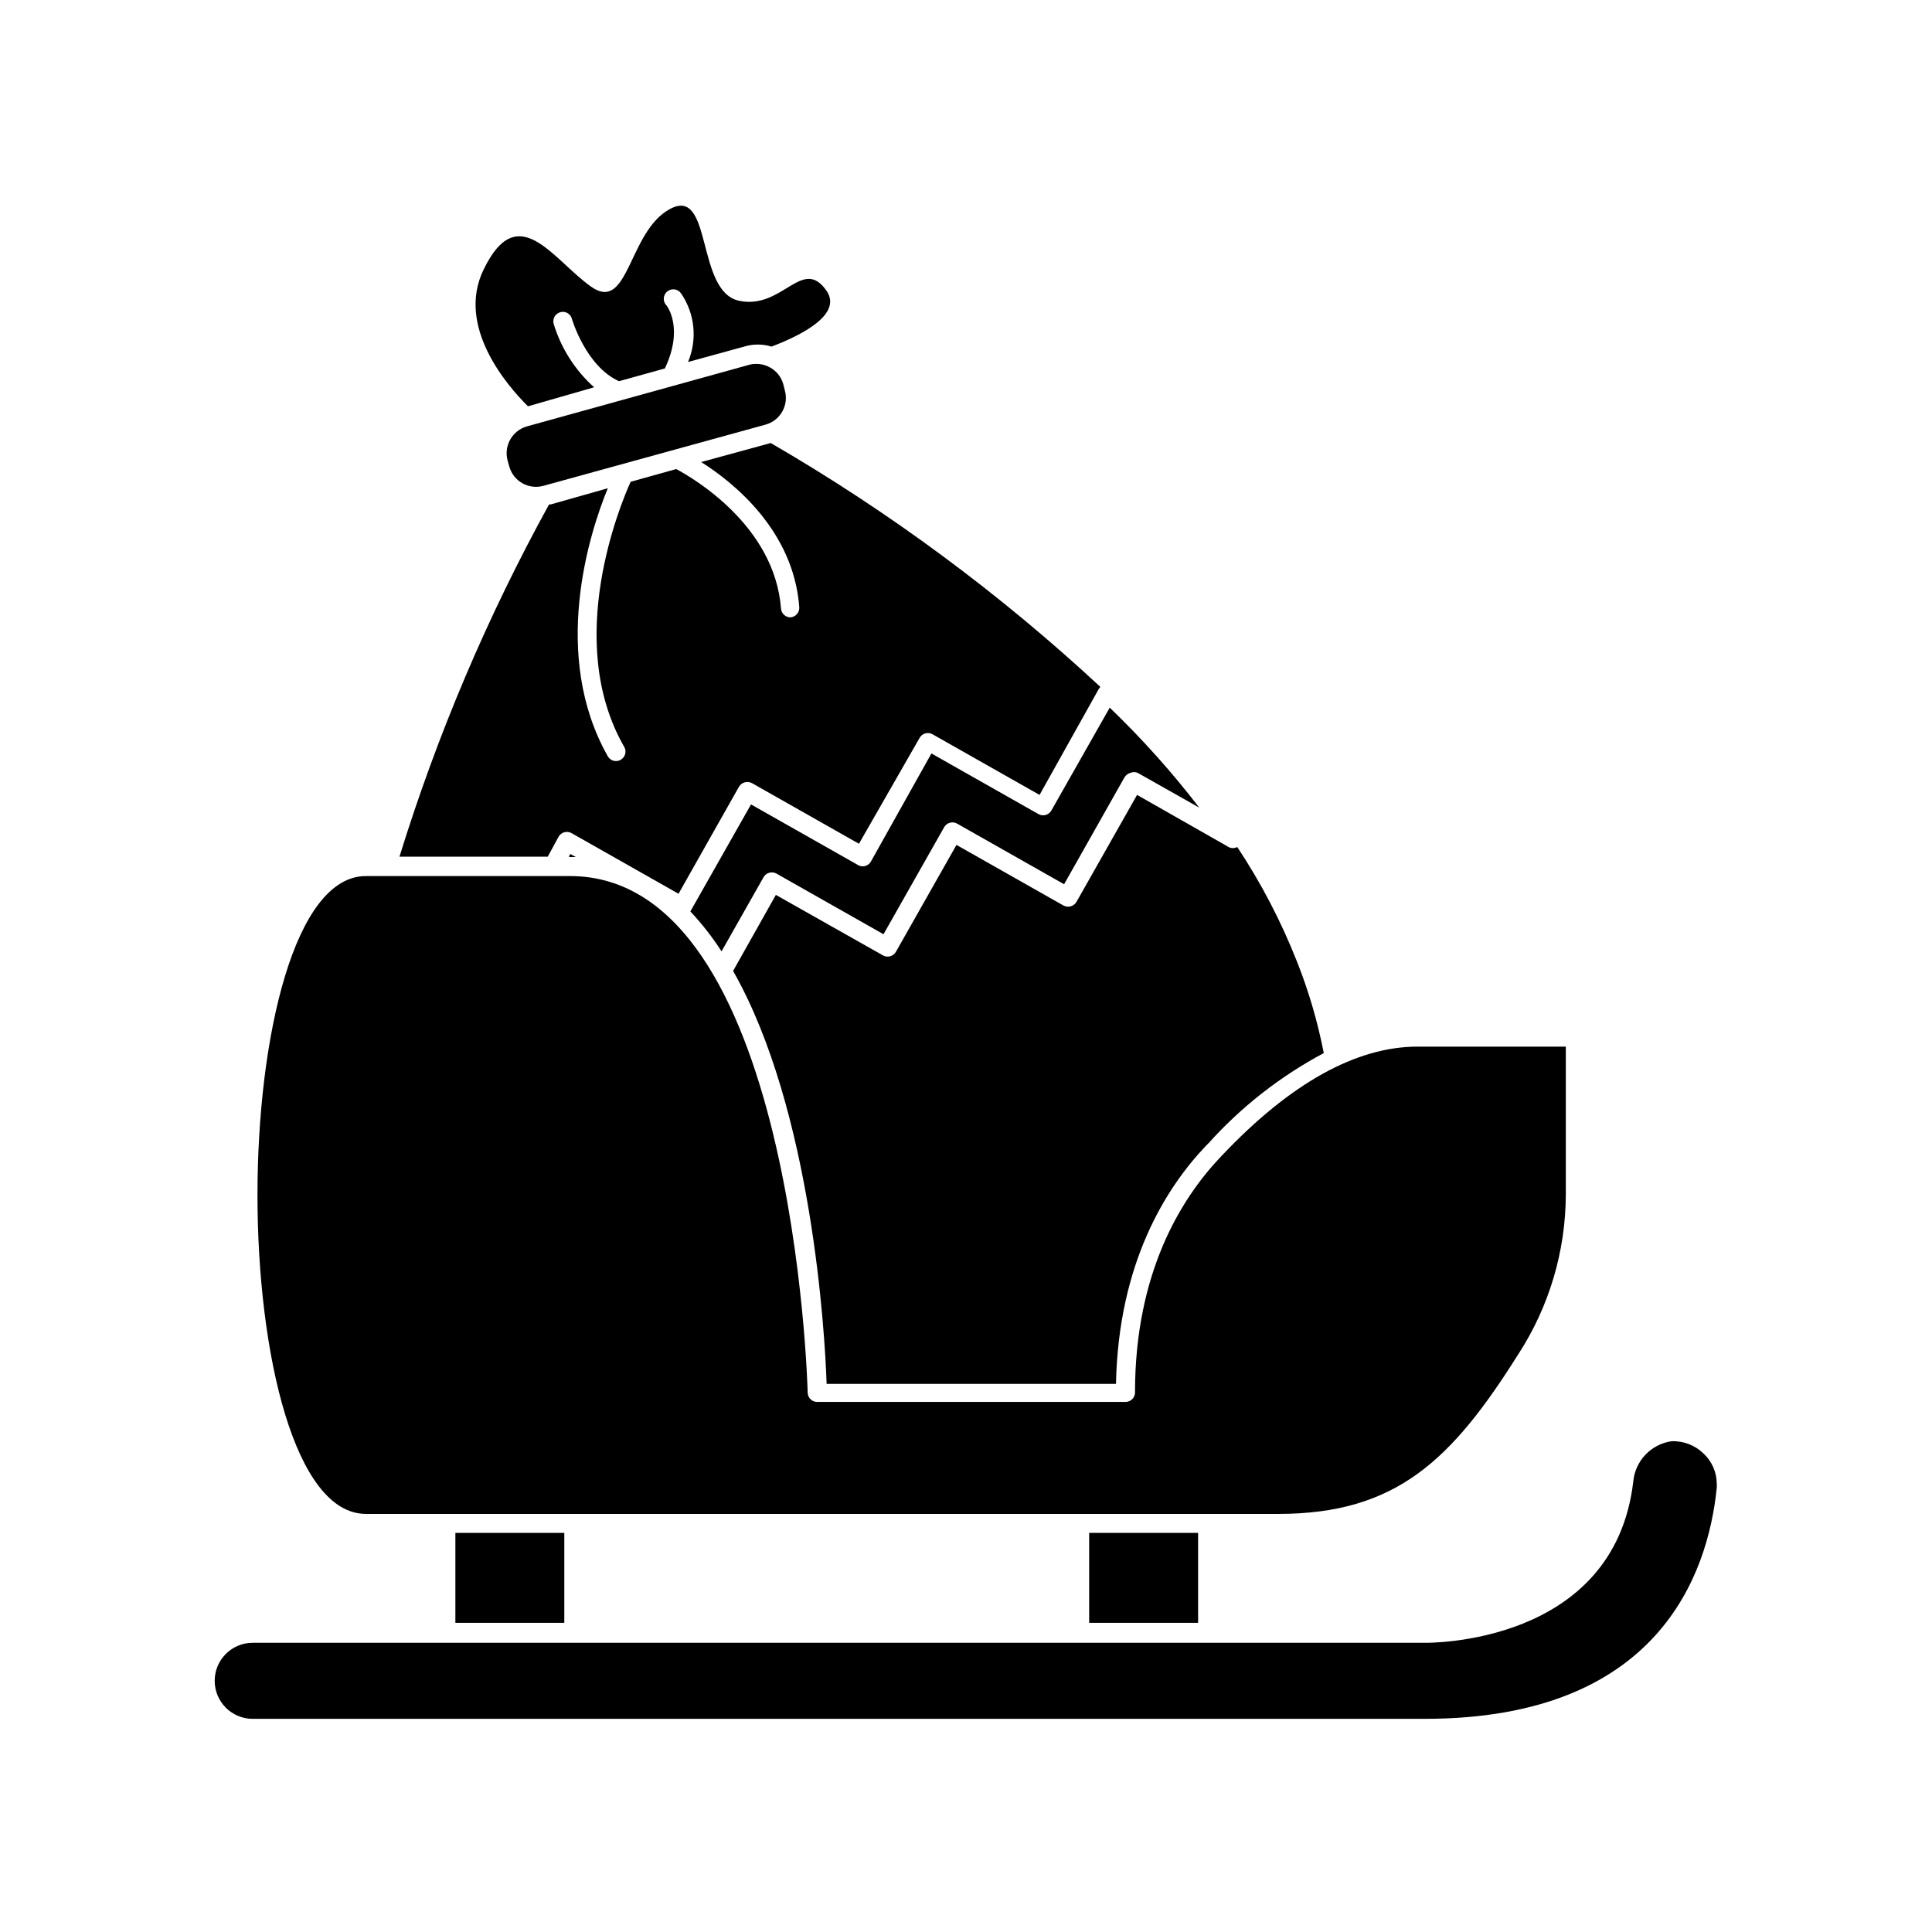
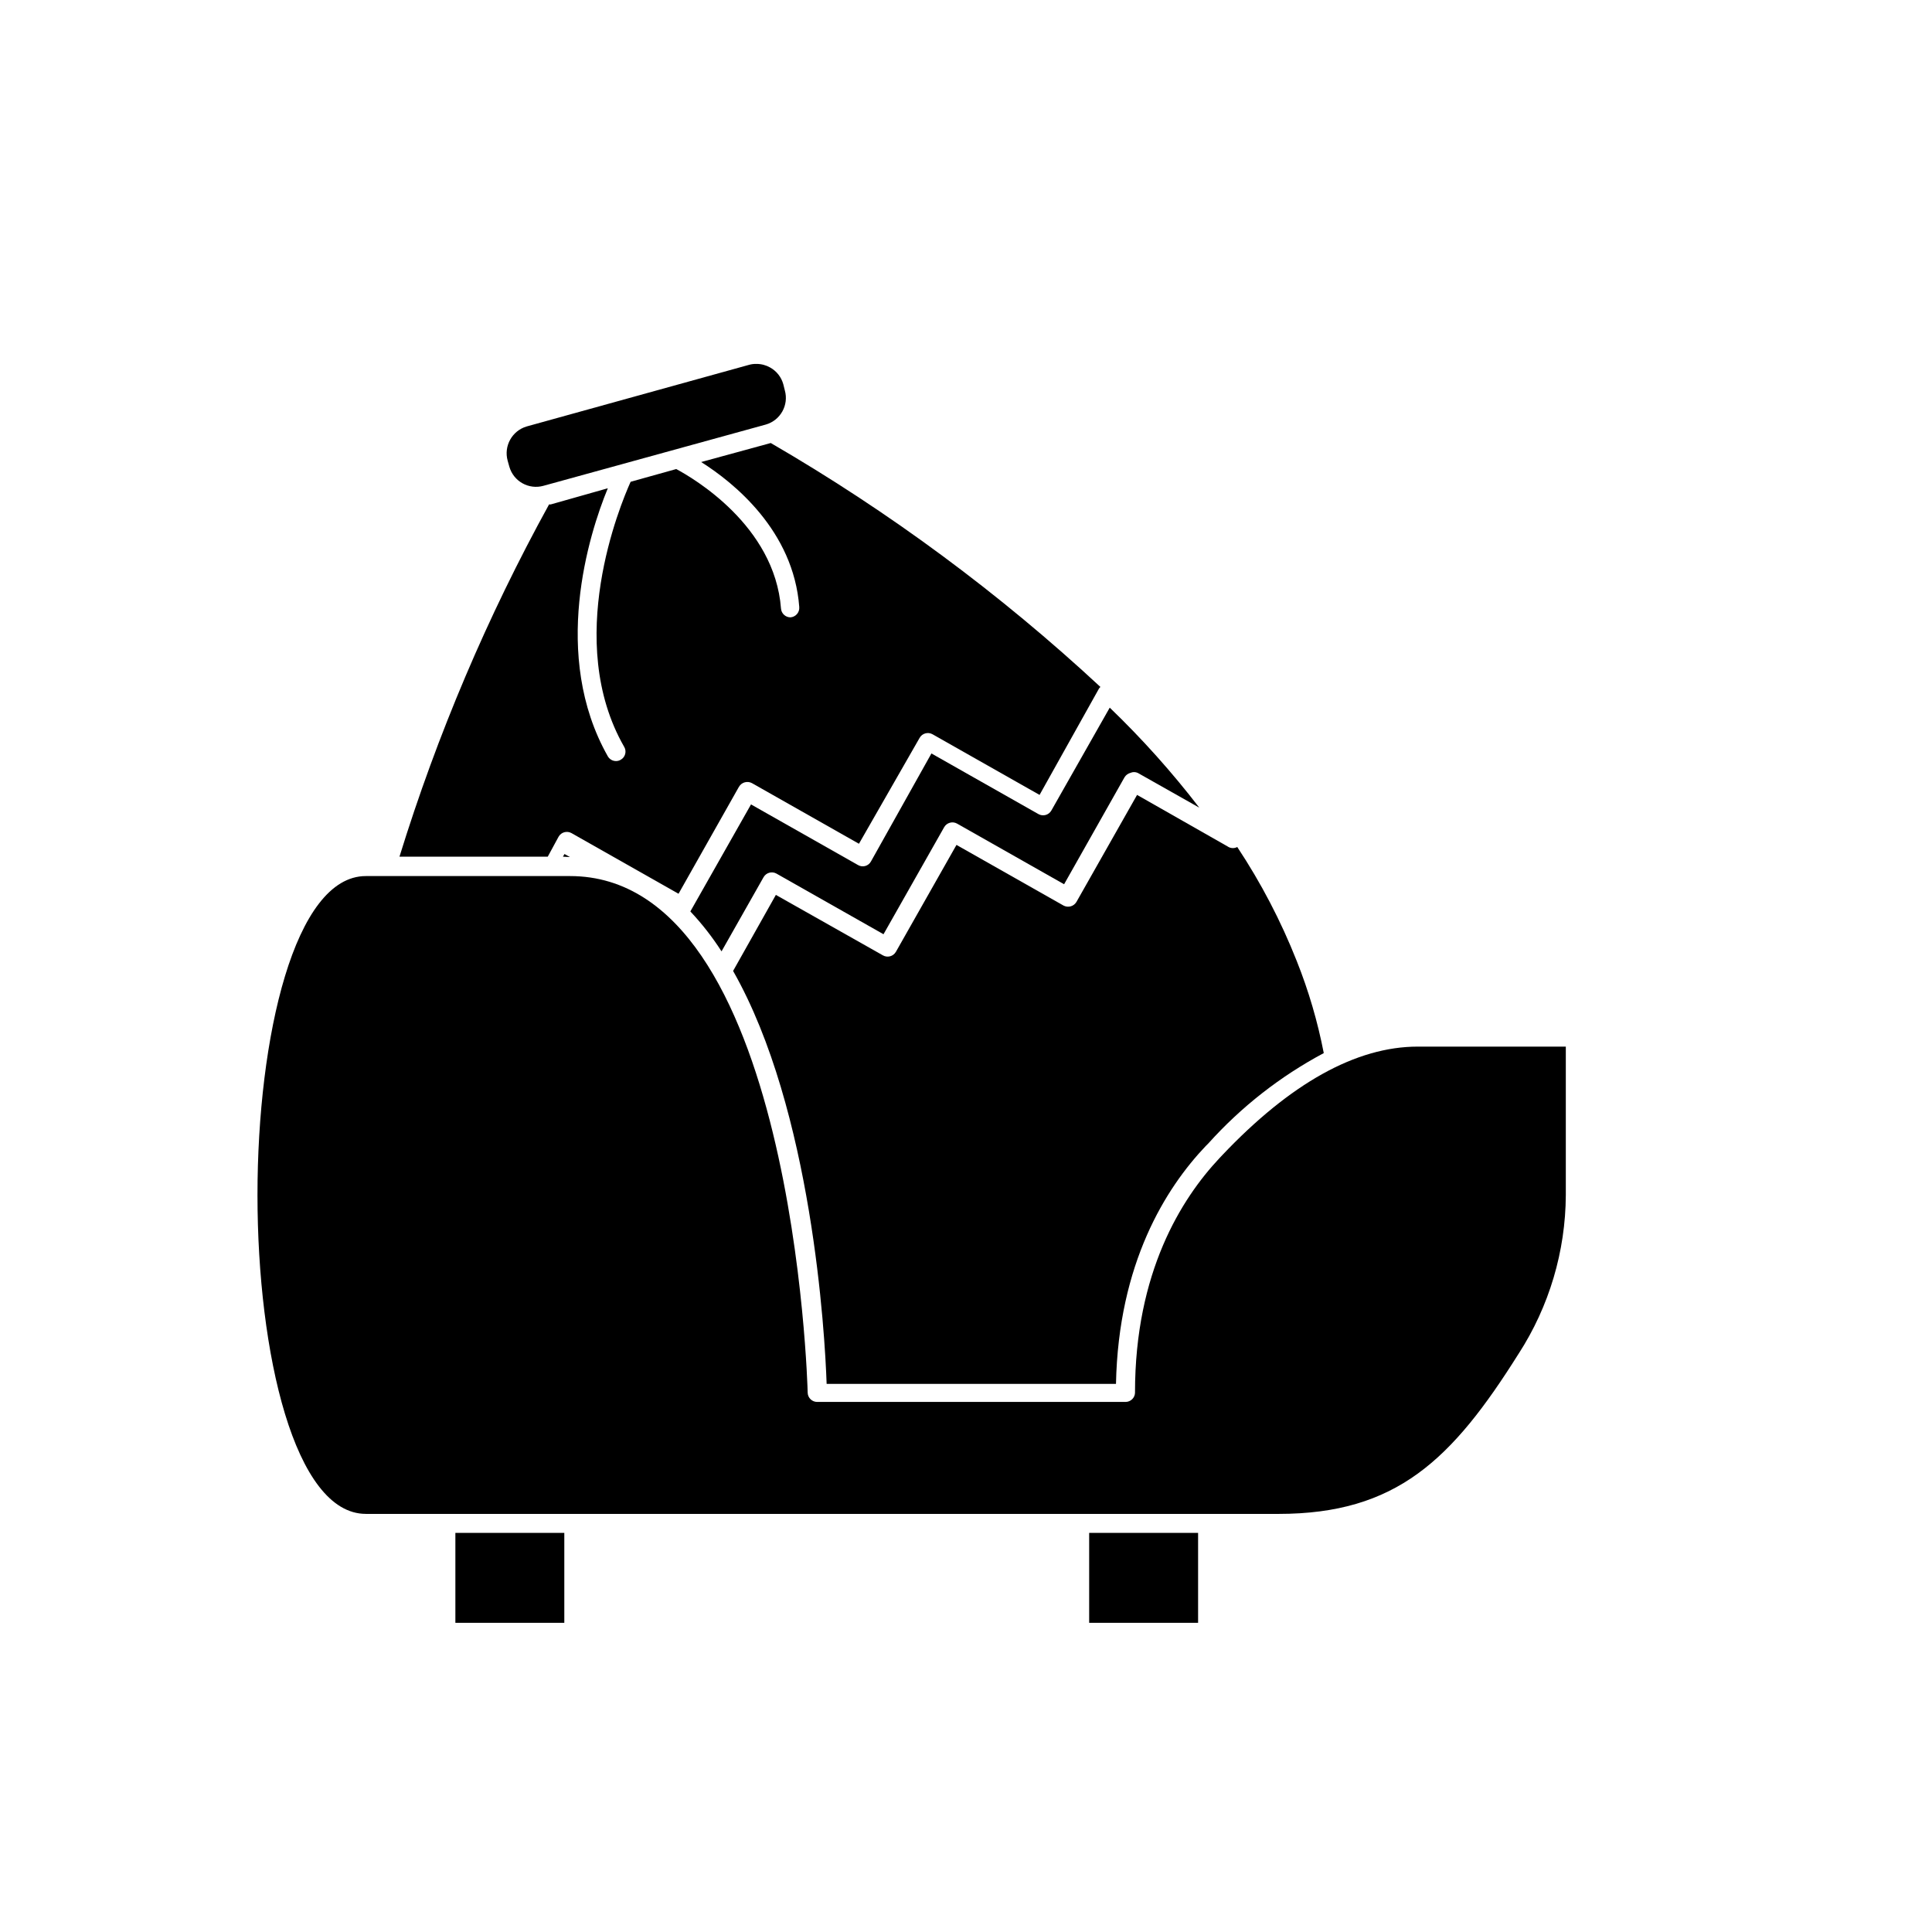
<svg xmlns="http://www.w3.org/2000/svg" fill="#000000" width="800px" height="800px" version="1.1" viewBox="144 144 512 512">
  <g>
    <path d="m264.68 550.23h28.867v23.832h-28.867z" />
    <path d="m432.64 550.23h28.867v23.832h-28.867z" />
    <path d="m469.32 368.31-23.984-13.652-16.07 28.363c-0.699 1.188-2.211 1.609-3.426 0.957l-28.363-16.07-16.07 28.363h-0.004c-0.699 1.191-2.227 1.594-3.426 0.906l-28.363-16.02-11.336 20.152c20.957 36.828 24.336 96.227 24.789 109.43h76.68c0.656-31.992 13.199-51.891 23.781-63.027l0.707-0.707-0.004 0.004c8.723-9.695 19.07-17.793 30.582-23.93-1.617-8.336-4.012-16.5-7.156-24.387-4.188-10.598-9.473-20.727-15.77-30.227-0.816 0.434-1.809 0.375-2.566-0.152z" />
    <path d="m292.03 365.74c0.684-1.207 2.215-1.637 3.426-0.957l28.363 16.07 16.02-28.363h0.004c0.699-1.184 2.211-1.605 3.426-0.957l28.363 16.07 16.074-28.059c0.68-1.211 2.215-1.637 3.426-0.957l28.363 16.07 15.77-28.215 0.352-0.402c-26.625-24.727-55.926-46.406-87.359-64.637l-18.438 5.039c8.613 5.441 24.484 18.188 25.996 38.441l-0.004-0.004c0.059 0.668-0.156 1.332-0.59 1.844-0.438 0.508-1.059 0.824-1.727 0.879-1.316 0.004-2.414-1.008-2.519-2.32-1.664-22.066-23.426-34.66-27.762-36.98l-12.09 3.375c-2.769 6.144-17.785 42.219-1.715 70.23l0.004 0.004c0.344 0.57 0.441 1.258 0.27 1.902-0.168 0.648-0.594 1.195-1.176 1.523-0.379 0.234-0.816 0.355-1.262 0.352-0.895-0.004-1.719-0.484-2.164-1.258-15.113-26.703-5.039-58.844 0-71.039l-15.113 4.281h-0.457c-16.348 29.695-29.633 60.977-39.648 93.359h39.297z" />
-     <path d="m290.72 229.81c-0.355-1.336 0.434-2.707 1.762-3.074 0.645-0.184 1.332-0.102 1.91 0.23s1 0.887 1.164 1.531c0 0 3.68 12.594 12.496 16.523l12.141-3.375c5.039-10.578 0.656-16.426 0.453-16.676v0.004c-0.504-0.504-0.773-1.199-0.738-1.91 0.035-0.711 0.371-1.375 0.922-1.824 0.551-0.453 1.27-0.648 1.973-0.543 0.703 0.109 1.328 0.508 1.723 1.102 3.629 5.352 4.312 12.172 1.812 18.137l14.863-4.082c2.363-0.727 4.891-0.727 7.254 0 7.859-2.973 18.844-8.516 14.609-14.762-6.449-9.32-11.637 5.039-23.176 2.621-11.535-2.418-7-30.277-18.234-24.383s-10.934 27.809-21.059 20.605-19.297-23.328-28.414-4.535c-7.406 15.113 6.246 30.832 11.738 36.273l17.531-5.039v0.004c-5.047-4.523-8.758-10.344-10.73-16.828z" />
-     <path d="m295.05 371.13h1.562l-1.461-0.805-0.402 0.707z" />
+     <path d="m295.05 371.13l-1.461-0.805-0.402 0.707z" />
    <path d="m326.95 385.54c3.074 3.266 5.84 6.809 8.262 10.582l11.133-19.648 0.004-0.004c0.684-1.207 2.215-1.637 3.426-0.957l28.363 16.07 16.07-28.363c0.684-1.207 2.219-1.637 3.426-0.957l28.363 16.07 16.02-28.363h0.004c0.352-0.57 0.914-0.984 1.562-1.156 0.609-0.27 1.305-0.27 1.914 0l16.324 9.219c-7.238-9.414-15.168-18.273-23.73-26.5l-15.469 27.258 0.004-0.004c-0.684 1.211-2.219 1.637-3.426 0.957l-28.363-16.07-16.023 28.617c-0.32 0.59-0.863 1.027-1.512 1.207-0.645 0.18-1.336 0.09-1.914-0.25l-28.363-16.07z" />
    <path d="m346.95 256.51c3.887-1.121 6.137-5.172 5.035-9.066l-0.402-1.613c-0.52-1.883-1.77-3.481-3.477-4.434-1.105-0.629-2.356-0.961-3.625-0.957-0.684-0.02-1.363 0.066-2.016 0.254l-58.898 16.32c-3.867 1.148-6.109 5.18-5.035 9.07l0.453 1.613c1.121 3.887 5.172 6.137 9.066 5.035z" />
-     <path d="m586.91 525.95c-5.398 0.809-9.555 5.195-10.074 10.633-5.039 43.527-54.715 42.773-55.168 42.773h-310.7c-5.566 0-10.074 4.512-10.074 10.074 0 5.566 4.508 10.078 10.074 10.078h310.6c61.918 0 75.066-38.34 77.387-61.211v-0.004c0.027-0.402 0.027-0.805 0-1.207-0.043-3.008-1.316-5.867-3.527-7.91-2.269-2.207-5.352-3.375-8.516-3.227z" />
    <path d="m240.95 545.2h241.83c31.285 0 45.996-14.309 63.68-42.473l0.004 0.004c8.086-12.527 12.422-27.109 12.492-42.02v-39.348h-39.246c-16.324 0-33.754 9.723-51.844 28.816l-0.707 0.754c-10.078 10.73-22.371 30.23-22.371 62.07l0.008 0.004c0 0.668-0.266 1.309-0.738 1.781-0.473 0.473-1.113 0.738-1.781 0.738h-81.719c-1.371 0-2.492-1.098-2.519-2.469 0-1.359-3.68-136.89-62.977-136.89h-54.109c-18.844 0-28.719 42.523-28.719 84.539 0.004 42.02 9.875 84.488 28.719 84.488z" />
  </g>
</svg>